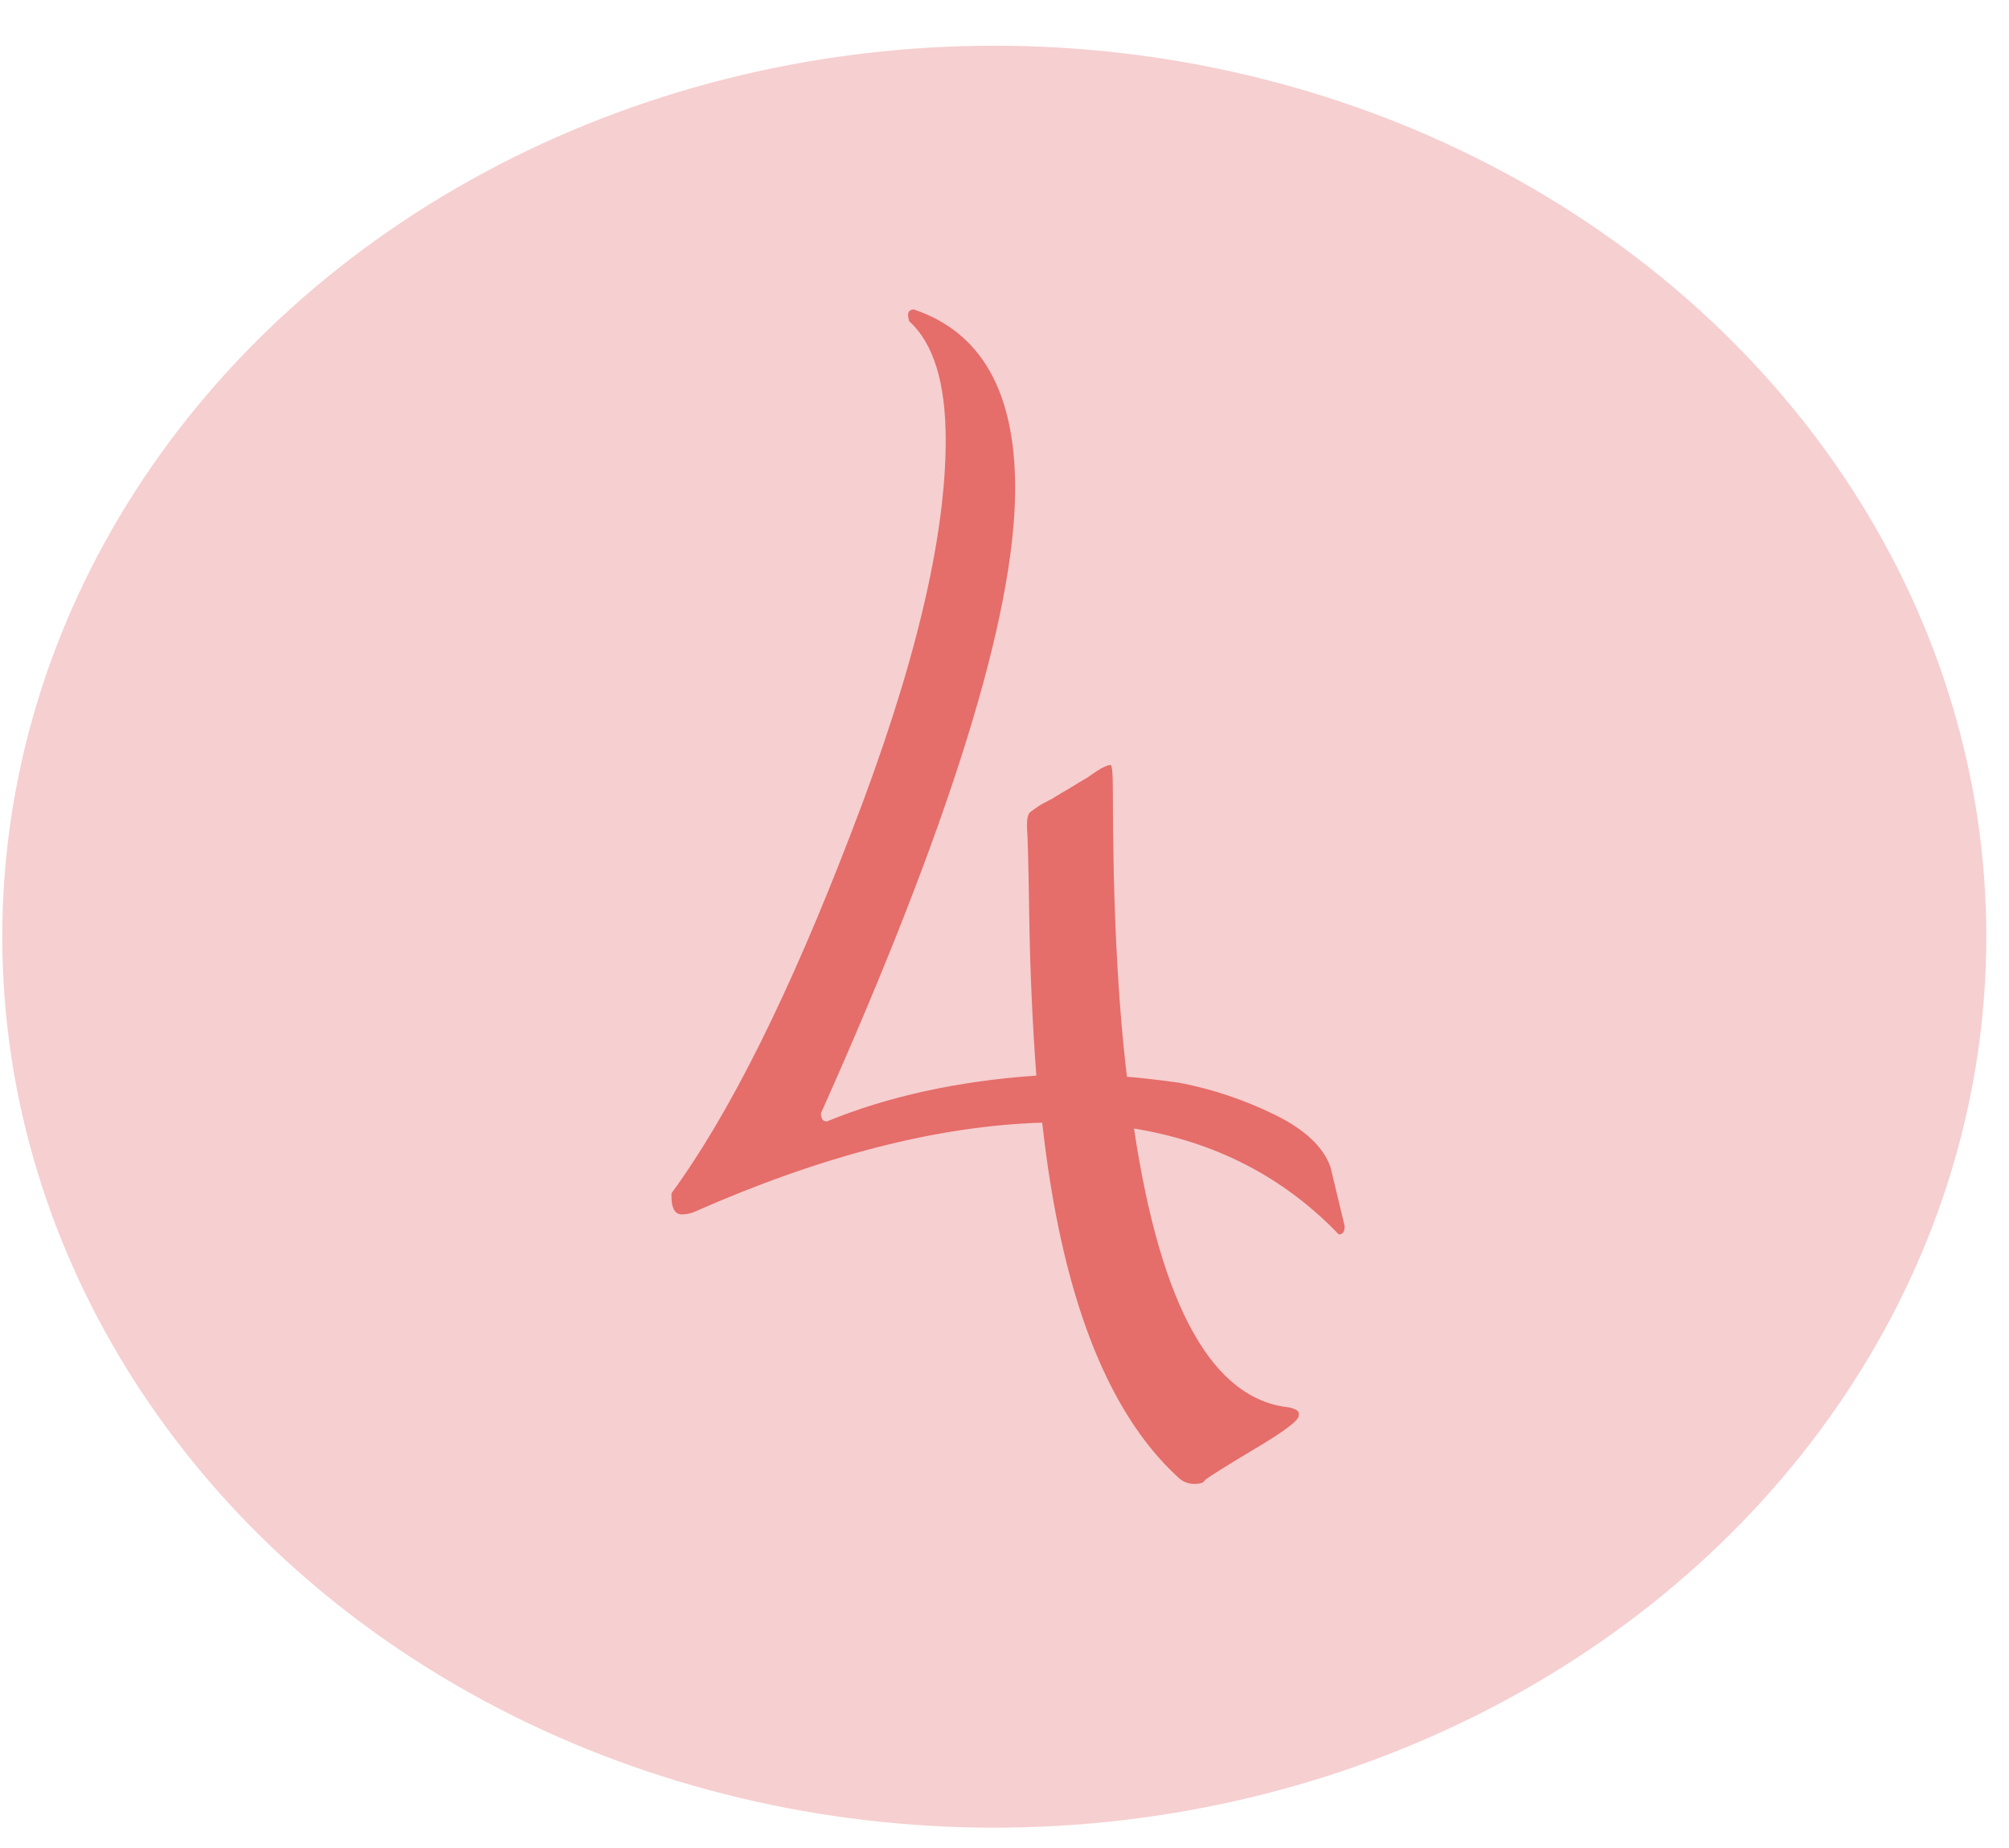
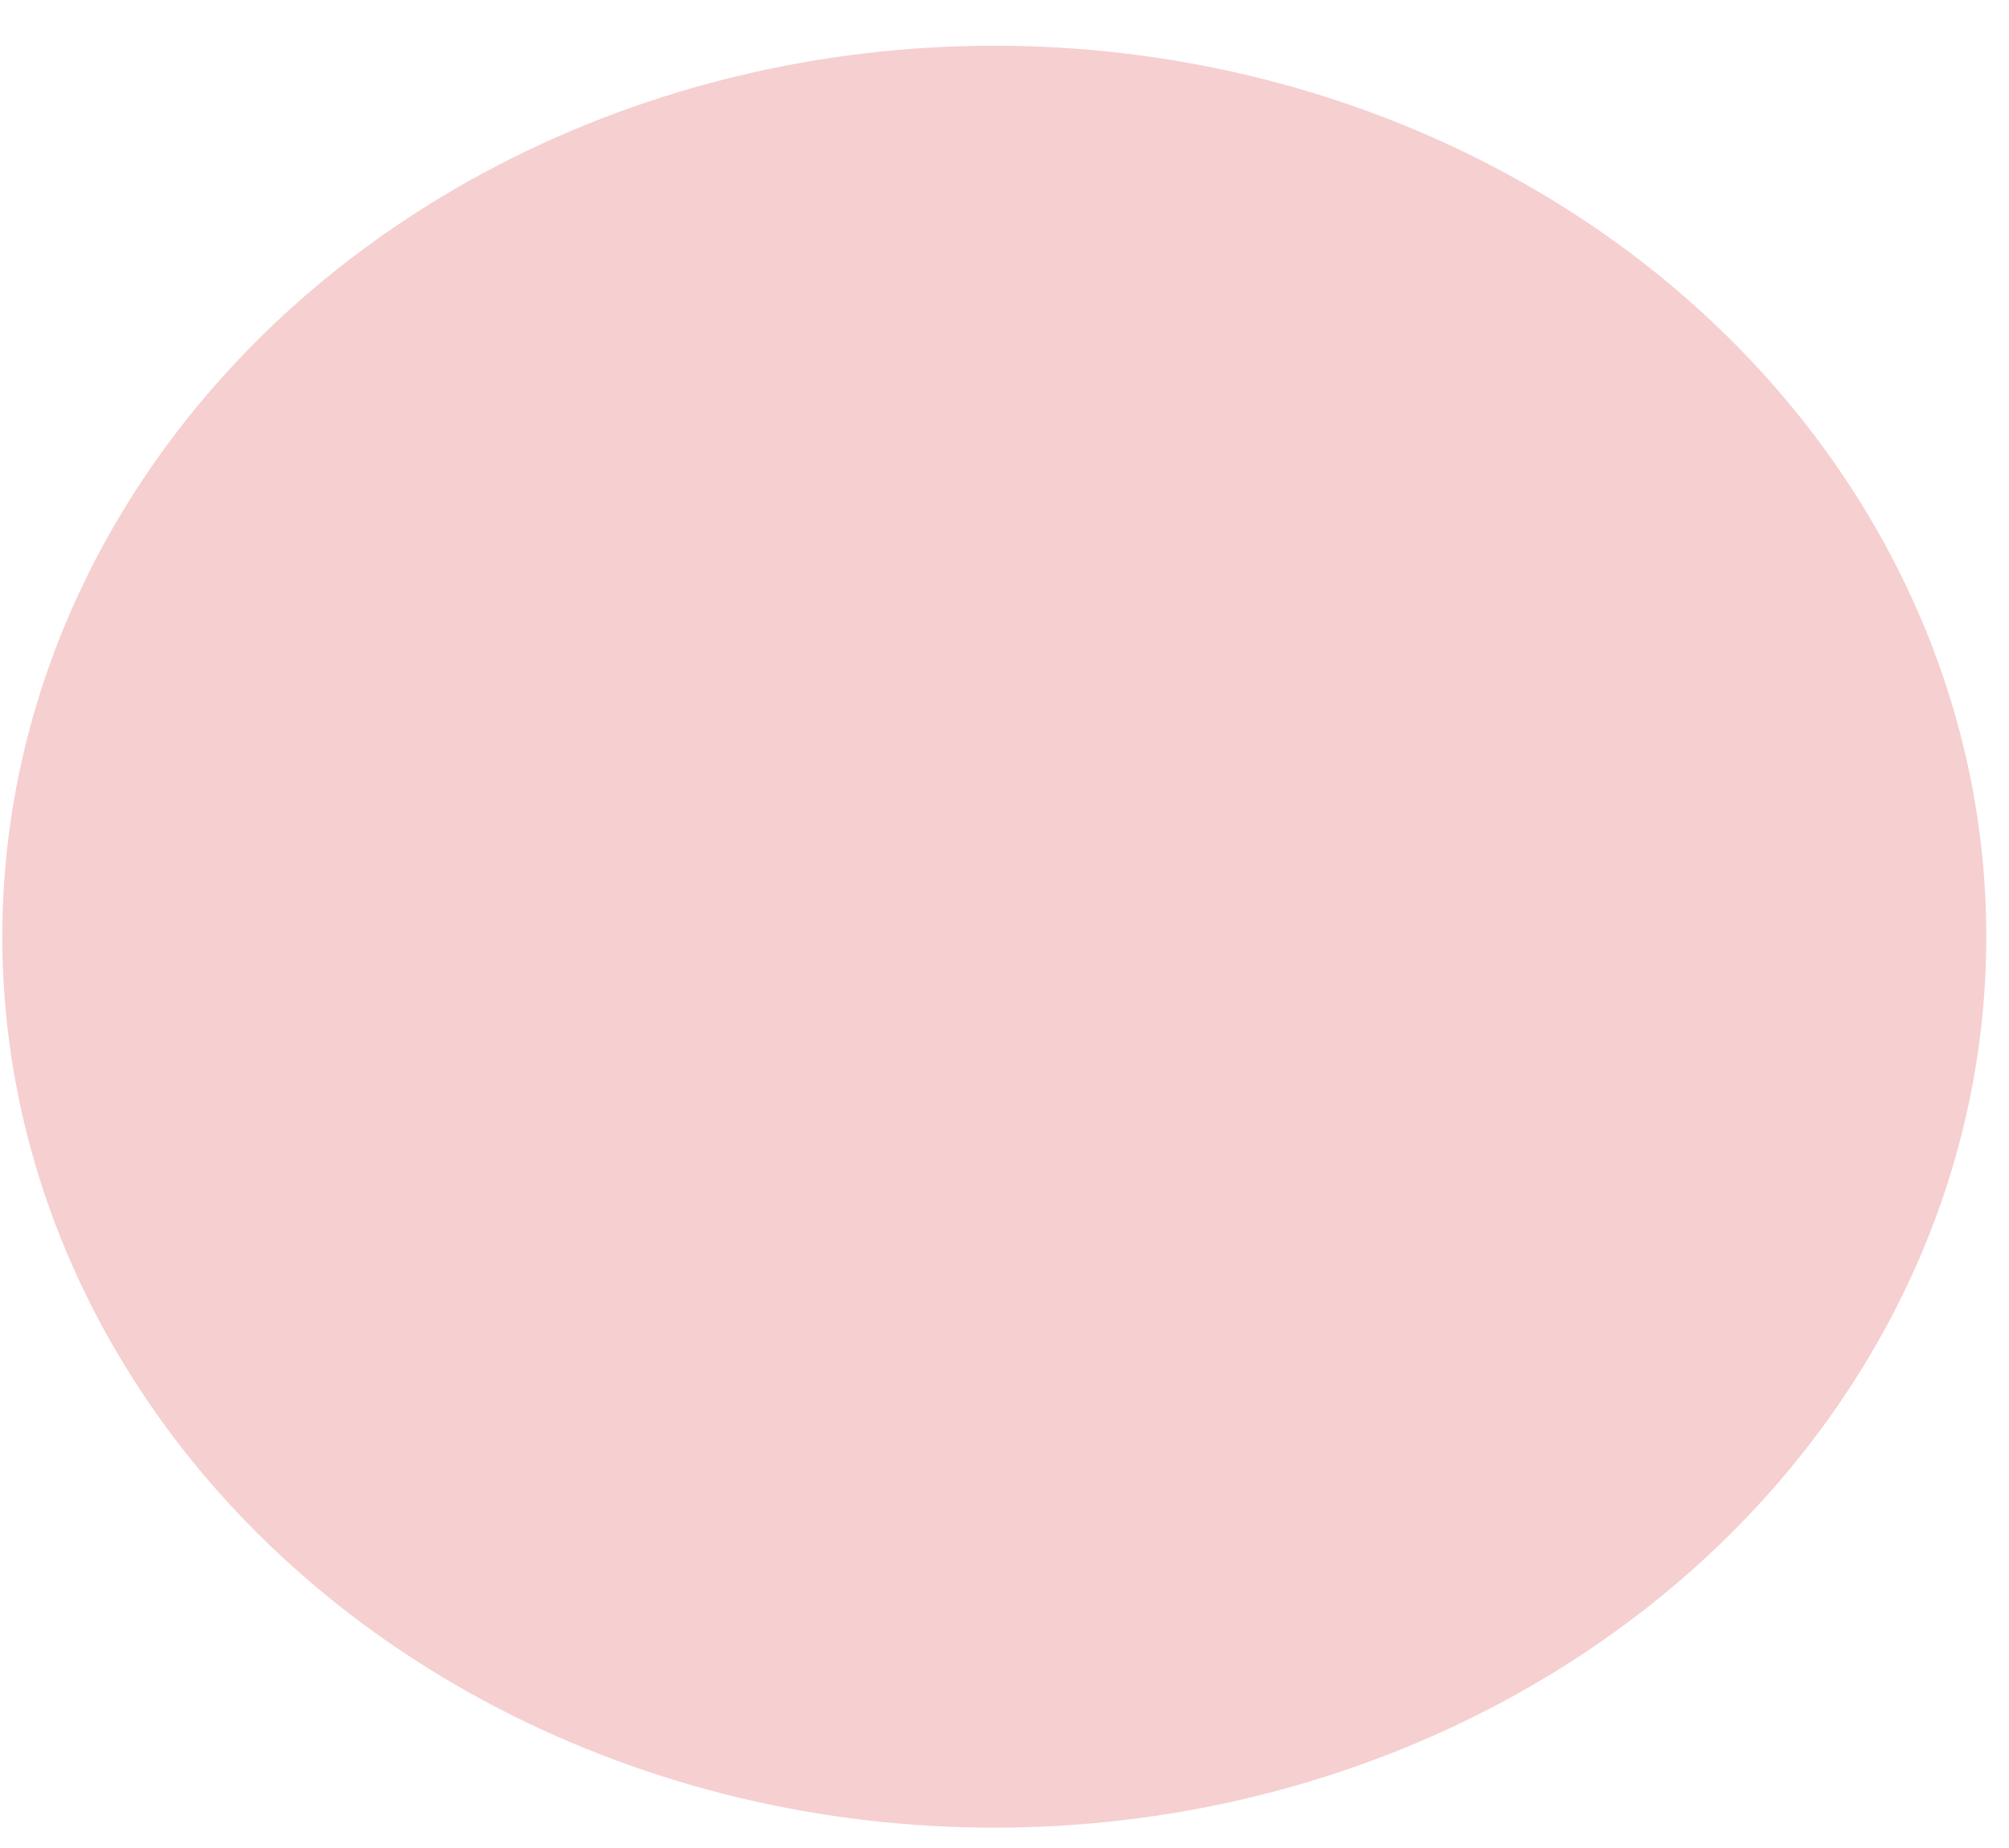
<svg xmlns="http://www.w3.org/2000/svg" width="50" height="46" viewBox="0 0 50 46" fill="none">
  <ellipse cx="24.746" cy="23.316" rx="24.689" ry="22.178" fill="#F6CFD0" />
-   <path d="M25.616 22.819C25.597 21.51 25.577 20.758 25.558 20.563C25.558 20.368 25.587 20.251 25.645 20.212C25.724 20.153 25.792 20.104 25.851 20.065C25.909 20.026 26.017 19.968 26.173 19.889C26.329 19.792 26.476 19.704 26.612 19.626C26.768 19.528 26.915 19.44 27.052 19.362C27.188 19.265 27.305 19.186 27.403 19.128C27.52 19.069 27.598 19.04 27.637 19.04C27.676 19.04 27.696 19.235 27.696 19.626C27.696 22.457 27.813 24.849 28.047 26.802C28.321 26.822 28.75 26.87 29.336 26.949C30.156 27.105 30.947 27.368 31.709 27.739C32.471 28.11 32.939 28.55 33.115 29.058L33.466 30.522C33.466 30.659 33.418 30.727 33.32 30.727C31.953 29.302 30.254 28.423 28.223 28.091C28.887 32.524 30.176 34.838 32.09 35.033C32.246 35.072 32.324 35.121 32.324 35.179V35.238C32.324 35.355 31.963 35.629 31.24 36.058C30.518 36.488 30.098 36.752 29.981 36.849C29.961 36.908 29.873 36.937 29.717 36.937C29.561 36.937 29.424 36.878 29.307 36.761C27.53 35.121 26.407 32.182 25.939 27.945C23.341 28.023 20.451 28.765 17.268 30.171C17.171 30.21 17.063 30.229 16.946 30.229C16.79 30.21 16.712 30.063 16.712 29.79V29.702C18.157 27.73 19.651 24.732 21.193 20.709C22.756 16.667 23.537 13.416 23.537 10.955C23.537 9.53 23.234 8.544 22.628 7.997C22.609 7.919 22.599 7.87 22.599 7.851C22.599 7.753 22.648 7.704 22.746 7.704C24.425 8.27 25.265 9.754 25.265 12.156C25.265 15.32 23.654 20.505 20.432 27.71C20.432 27.847 20.48 27.915 20.578 27.915C22.101 27.29 23.839 26.91 25.792 26.773C25.694 25.445 25.636 24.127 25.616 22.819Z" fill="#E56D6A" />
</svg>